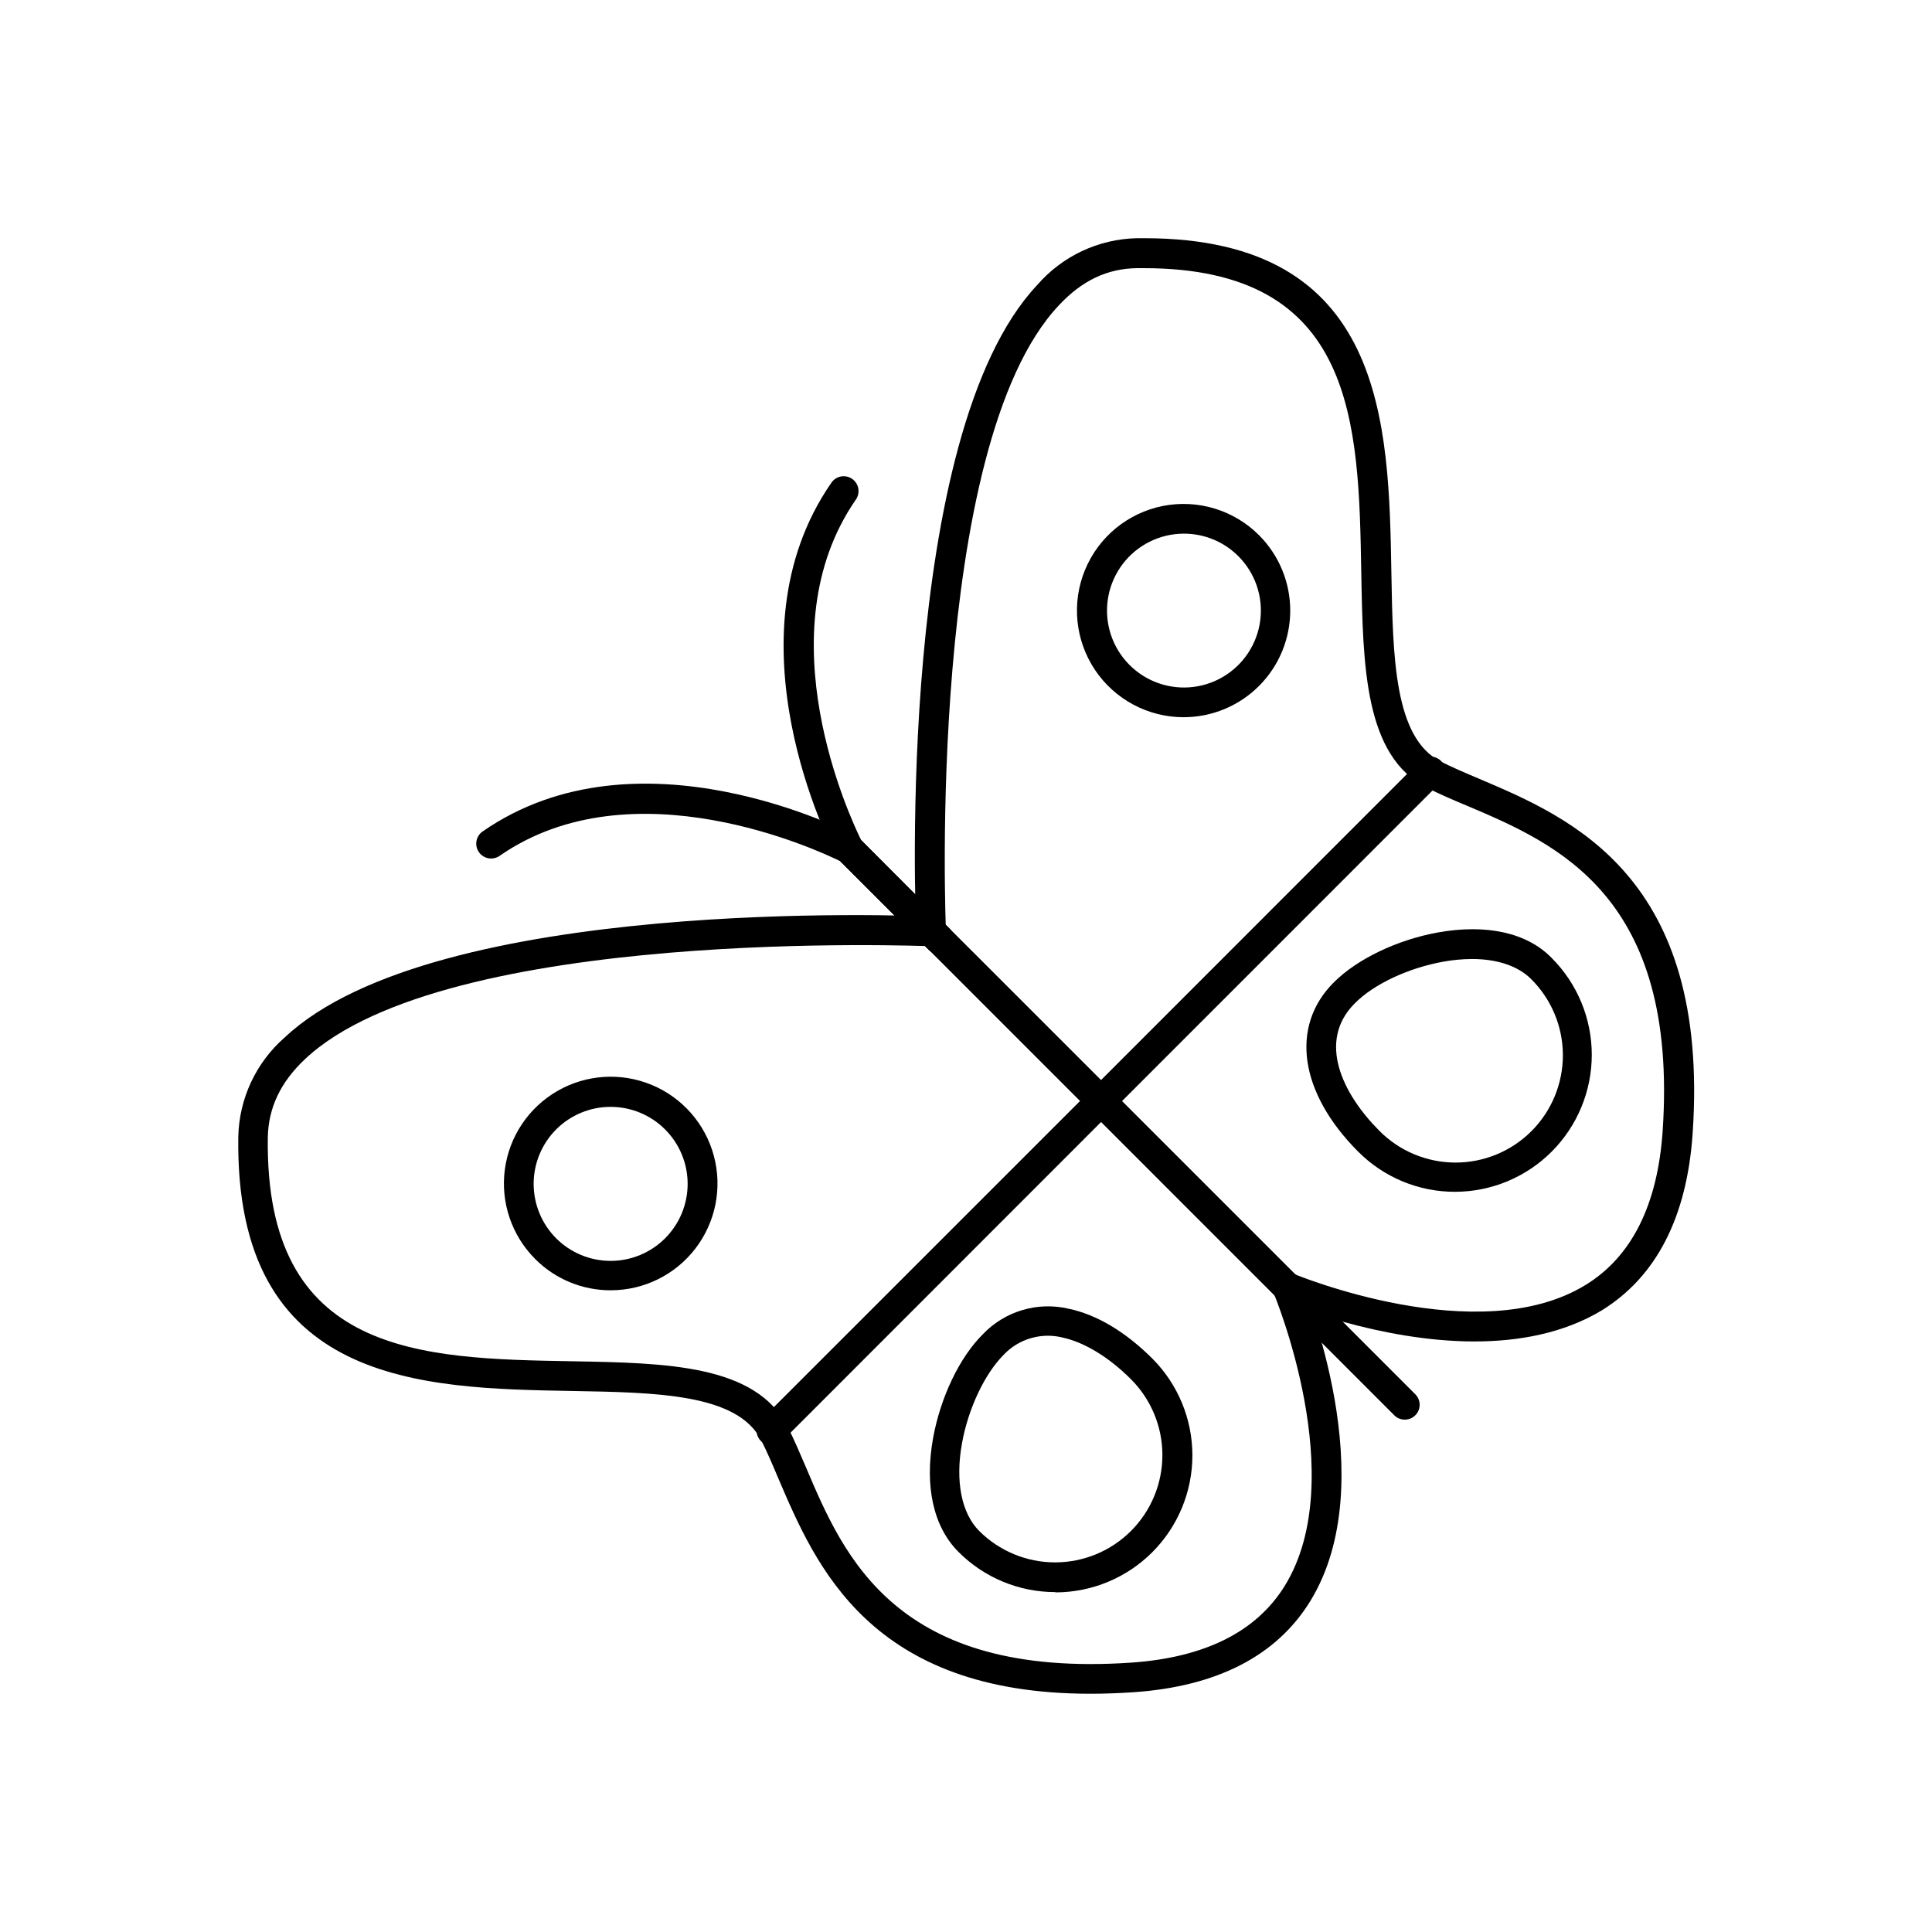
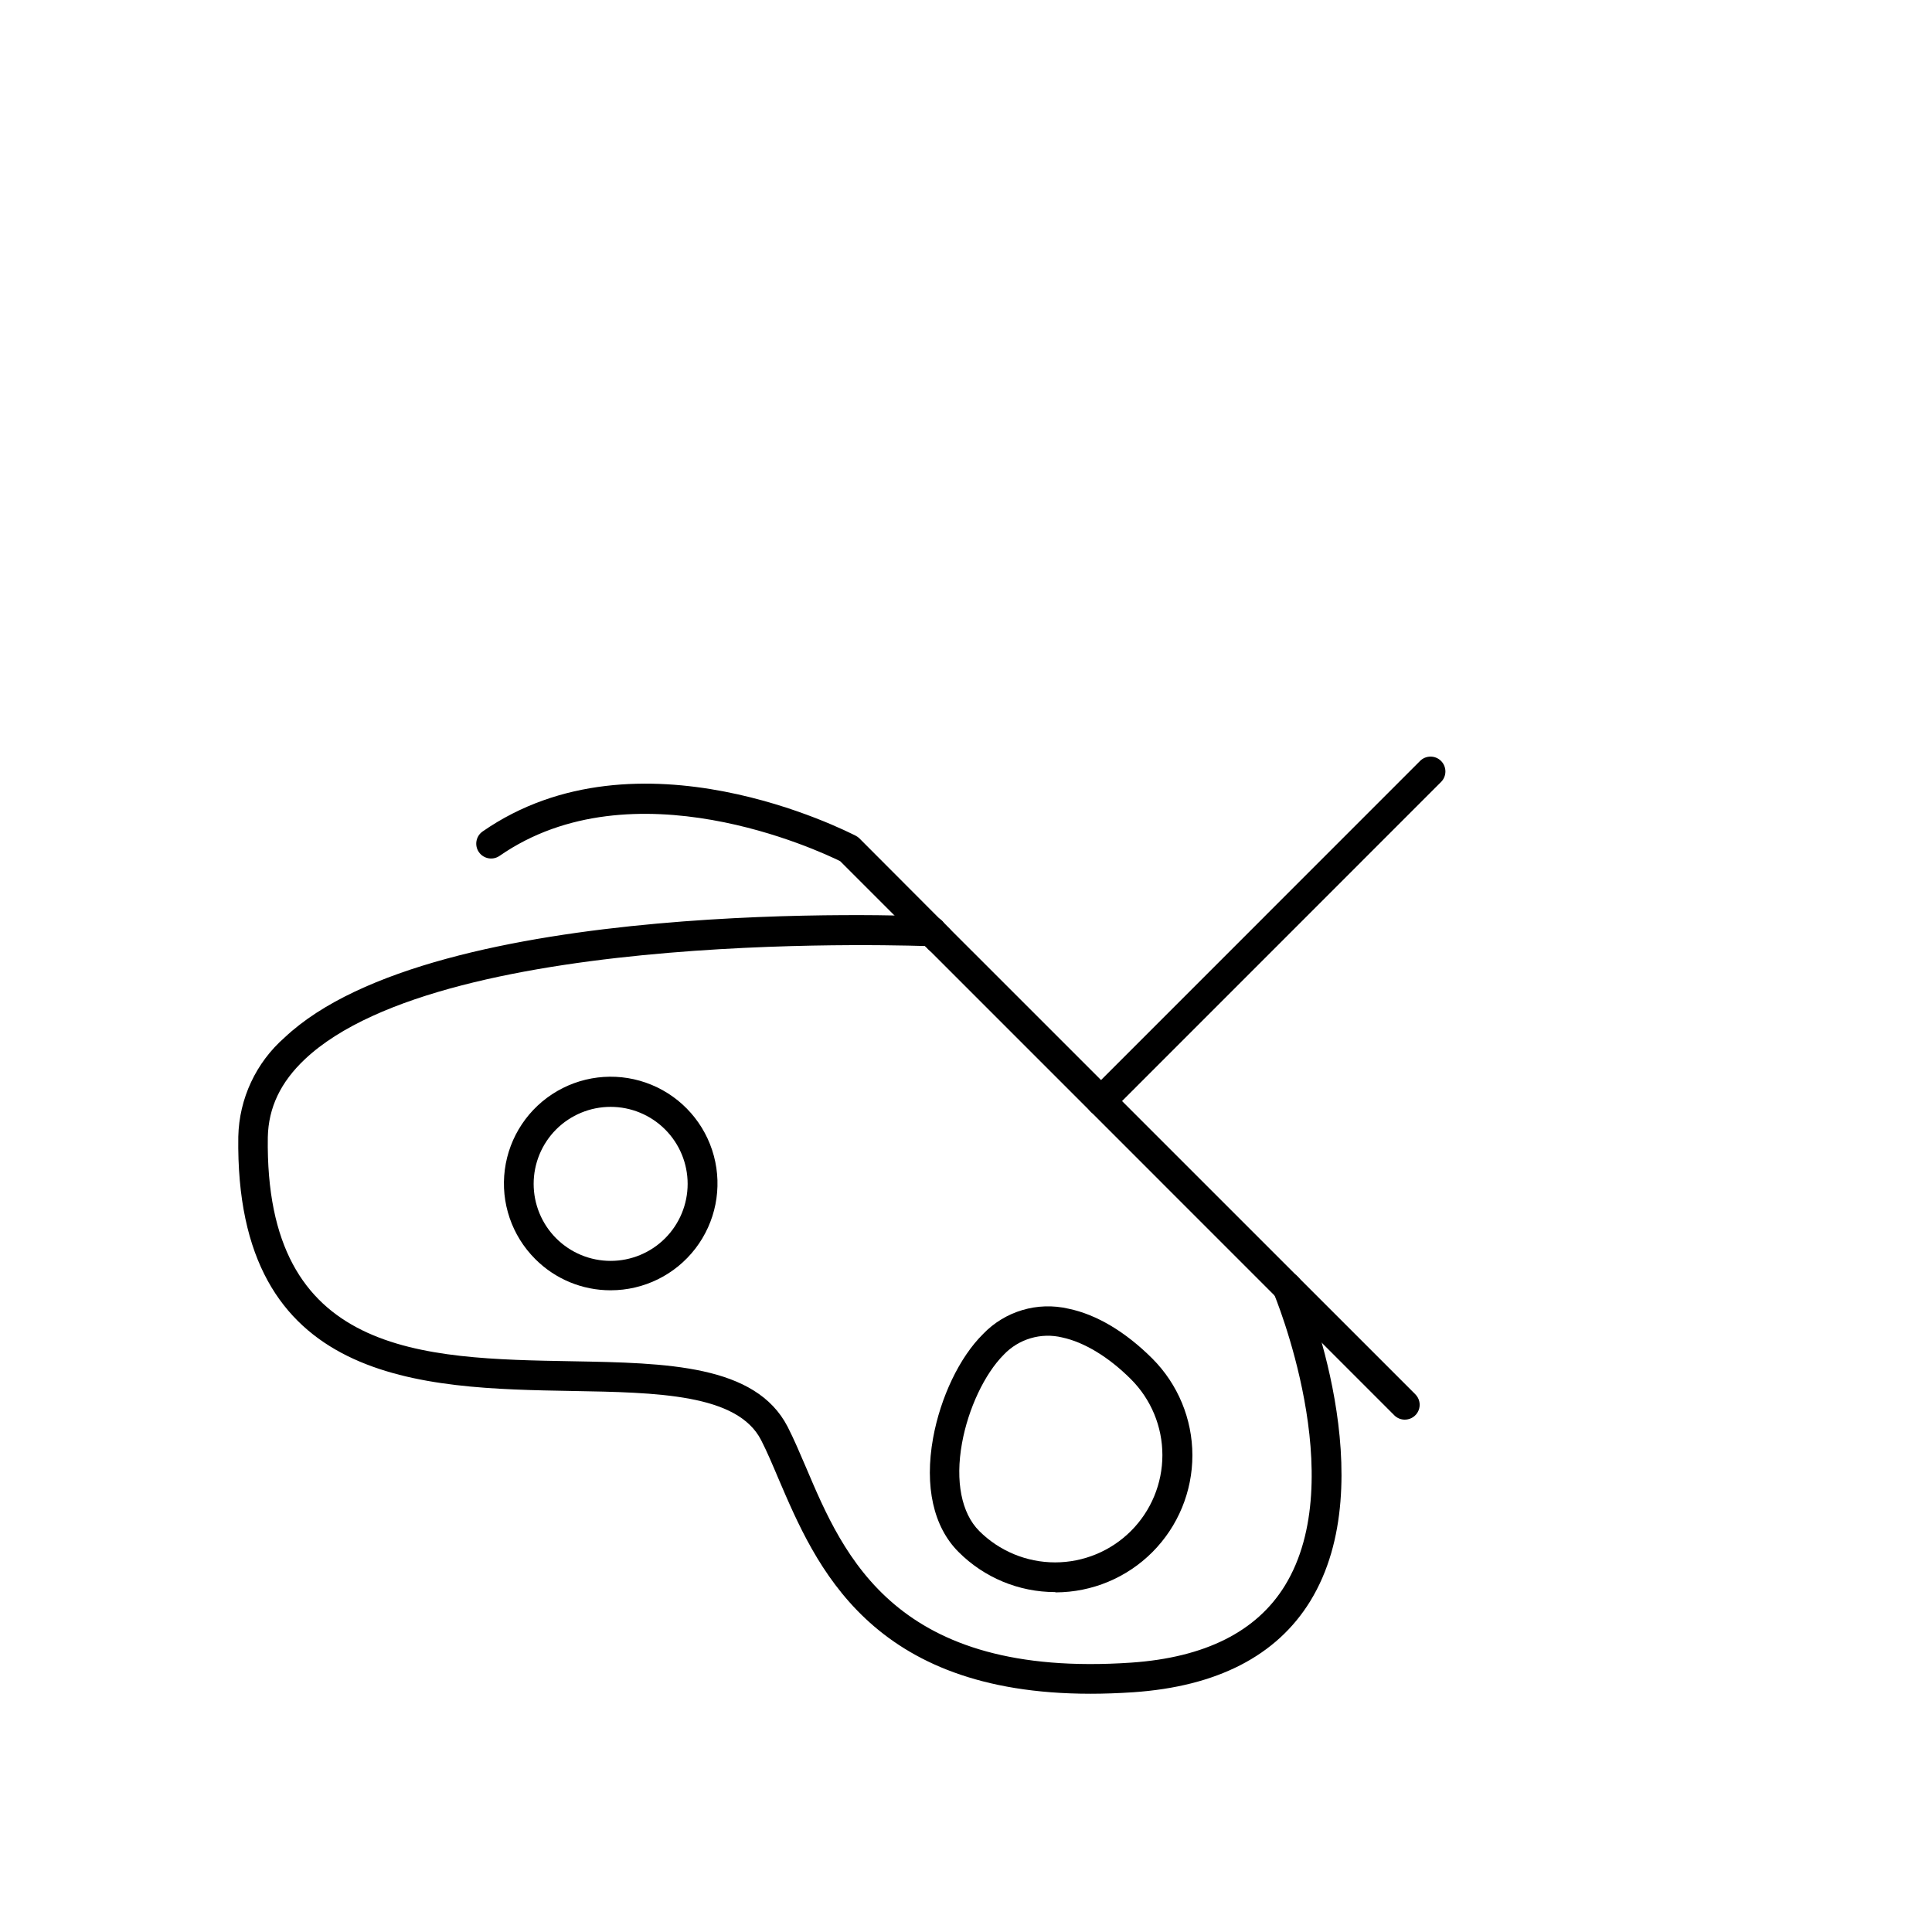
<svg xmlns="http://www.w3.org/2000/svg" fill="#000000" width="800px" height="800px" version="1.1" viewBox="144 144 512 512">
  <g>
    <path d="m516.29 520.22c-1.051 0.004-2.055-0.414-2.797-1.16l-125.44-125.46c-1.336-1.562-1.246-3.887 0.207-5.344 1.457-1.453 3.781-1.543 5.344-0.207l125.46 125.44c1.133 1.125 1.477 2.82 0.867 4.297-0.609 1.473-2.047 2.438-3.641 2.434z" />
    <path d="m432.98 592.86c-58.488 0-72.816-33.988-82.656-56.934-1.574-3.719-3.07-7.262-4.606-10.254-6.258-12.281-27.551-12.652-50.105-13.047-39.852-0.707-89.445-1.574-88.461-67.402v-0.004c0.227-10.082 4.676-19.605 12.262-26.254 39.852-37.531 166.24-32.316 171.59-32.078 2.176 0.051 3.898 1.852 3.848 4.027-0.047 2.172-1.852 3.894-4.023 3.844h-0.176c-1.277 0-128.39-5.332-165.84 29.934-6.477 6.102-9.664 12.852-9.84 20.645-0.867 57.977 40.621 58.707 80.688 59.414 24.973 0.453 48.57 0.867 57.07 17.359 1.652 3.227 3.207 6.887 4.859 10.746 10.016 23.617 23.773 56.008 86.18 51.758 19.543-1.34 33.238-8.207 40.738-20.41 17.477-28.418-2.773-77.047-2.992-77.539-0.848-2.004 0.094-4.316 2.098-5.164s4.316 0.09 5.164 2.094c0.906 2.144 22.023 52.879 2.441 84.742-8.914 14.484-24.699 22.613-46.918 24.129-3.934 0.258-7.715 0.395-11.316 0.395z" />
-     <path d="m348.46 527.05c-1.602 0.008-3.047-0.953-3.66-2.43s-0.27-3.176 0.863-4.301l87.34-87.32h0.004c1.535-1.539 4.031-1.539 5.566 0 1.539 1.535 1.539 4.031 0 5.566l-87.34 87.379c-0.742 0.719-1.738 1.113-2.773 1.105z" />
-     <path d="m392.88 396.81c-1.039 0.004-2.039-0.406-2.777-1.141l-23.91-23.91c-0.277-0.277-0.512-0.594-0.688-0.945-1.238-2.344-29.758-57.723-1.16-98.91 1.238-1.789 3.691-2.234 5.481-0.996 1.785 1.238 2.231 3.695 0.992 5.481-24.543 35.426-1.34 84.723 1.398 90.254l23.457 23.52c1.121 1.125 1.453 2.816 0.844 4.285-0.613 1.469-2.047 2.426-3.637 2.426z" />
    <path d="m392.88 396.81c-1.039 0.004-2.039-0.406-2.777-1.141l-23.457-23.457c-5.531-2.734-54.965-25.898-90.254-1.398-1.785 1.238-4.242 0.793-5.481-0.992-1.238-1.789-0.793-4.242 0.996-5.481 41.191-28.594 96.57 0 98.91 1.16 0.352 0.176 0.668 0.41 0.945 0.688l23.91 23.973c1.121 1.125 1.453 2.816 0.844 4.285-0.613 1.469-2.047 2.426-3.637 2.426z" />
    <path d="m305.81 485.94c-7.484 0.008-14.668-2.965-19.953-8.266-6.231-6.215-9.215-14.977-8.074-23.703 1.141-8.727 6.277-16.426 13.895-20.832 7.621-4.402 16.855-5.016 24.988-1.648 8.129 3.363 14.234 10.32 16.512 18.82 2.281 8.504 0.473 17.578-4.887 24.562-5.356 6.981-13.66 11.07-22.461 11.066zm-14.426-13.777c3.828 3.832 9.02 5.984 14.434 5.984 5.414 0 10.605-2.148 14.434-5.977s5.981-9.02 5.981-14.434c0-5.41-2.152-10.605-5.981-14.43-3.828-3.828-9.02-5.977-14.434-5.977-5.414 0-10.605 2.152-14.434 5.981-3.816 3.832-5.961 9.02-5.961 14.426 0 5.41 2.144 10.598 5.961 14.426z" />
    <path d="m423.61 565.92c-9.598-0.004-18.805-3.828-25.582-10.629-6.672-6.652-9.055-17.379-6.75-30.188 1.969-10.824 7.008-21.41 13.227-27.551l-0.004-0.004c5.832-6.086 14.445-8.645 22.652-6.731 7.438 1.535 15.113 6.121 22.219 13.207 6.797 6.805 10.617 16.023 10.625 25.641 0.004 9.617-3.805 18.84-10.59 25.652-6.789 6.812-16.004 10.652-25.617 10.68zm-20.113-16.195v-0.004c5.336 5.332 12.57 8.328 20.113 8.328s14.777-2.996 20.113-8.328c5.332-5.332 8.324-12.562 8.324-20.102 0-7.539-2.992-14.77-8.324-20.102-5.902-5.902-12.418-9.84-18.242-11.078v-0.004c-2.758-0.664-5.641-0.594-8.359 0.215-2.719 0.805-5.18 2.312-7.129 4.371-5.059 5.078-9.406 14.289-11.059 23.477-1.812 10.055-0.137 18.52 4.566 23.223z" />
-     <path d="m534.77 499.5c-25.387 0-49.691-10.117-51.168-10.727-2.004-0.848-2.941-3.16-2.094-5.164s3.16-2.945 5.164-2.098c0.492 0.215 49.199 20.449 77.559 2.992 12.203-7.5 19.051-21.215 20.387-40.738 4.231-62.406-28.121-76.16-51.758-86.199-3.938-1.633-7.519-3.188-10.766-4.84-16.473-8.402-16.887-32-17.34-56.973-0.688-39.695-1.418-80.688-57.645-80.688h-1.844c-7.871 0.117-14.543 3.305-20.645 9.84-35.266 37.391-29.992 164.57-29.934 165.84 0.098 2.172-1.582 4.016-3.758 4.113-2.172 0.098-4.016-1.586-4.113-3.762-0.234-5.352-5.453-131.74 32.078-171.59 6.652-7.66 16.23-12.156 26.371-12.379h1.969c63.941 0 64.805 49.023 65.496 88.559 0.395 22.555 0.766 43.848 13.047 50.105 2.992 1.535 6.535 3.031 10.254 4.606 24.363 10.352 61.164 25.977 56.539 93.973-1.516 22.219-9.645 38.004-24.129 46.918-10.133 6.082-22.02 8.207-33.672 8.207z" />
    <path d="m435.78 439.71c-1.039 0.004-2.039-0.406-2.773-1.141-0.742-0.738-1.156-1.738-1.156-2.785 0-1.043 0.414-2.043 1.156-2.781l87.32-87.34v-0.004c1.535-1.535 4.031-1.535 5.566 0 1.539 1.539 1.539 4.035 0 5.57l-87.32 87.34c-0.742 0.738-1.746 1.148-2.793 1.141z" />
-     <path d="m457.68 334.07c-9.441 0.004-18.266-4.707-23.512-12.559-5.246-7.852-6.227-17.805-2.609-26.527 3.617-8.723 11.355-15.062 20.617-16.898 9.266-1.832 18.832 1.082 25.5 7.769 5.289 5.301 8.254 12.484 8.25 19.977-0.008 7.488-2.984 14.668-8.281 19.961-5.293 5.297-12.477 8.273-19.965 8.277zm0-48.648c-6.34 0.023-12.305 2.996-16.145 8.039-3.84 5.043-5.117 11.59-3.449 17.707 1.664 6.117 6.082 11.109 11.949 13.512 5.867 2.402 12.516 1.938 17.992-1.258 5.477-3.195 9.156-8.754 9.957-15.043 0.797-6.289-1.375-12.594-5.879-17.055-3.832-3.805-9.023-5.926-14.426-5.902z" />
-     <path d="m529.63 459.84c-9.637 0.027-18.883-3.801-25.684-10.625-15.586-15.605-18.145-33.219-6.477-44.871 6.219-6.219 16.809-11.277 27.551-13.227 12.812-2.301 23.617 0 30.188 6.75l0.004 0.004c6.797 6.801 10.617 16.023 10.625 25.637 0.004 9.617-3.805 18.844-10.594 25.656-6.785 6.809-16 10.652-25.613 10.676zm4.469-61.695h-0.004c-2.547 0.016-5.09 0.25-7.598 0.707-9.191 1.652-18.402 5.902-23.477 11.059-10.035 10.035-3.227 24.008 6.496 33.73v0.004c5.32 5.387 12.574 8.426 20.145 8.449 7.574 0.02 14.84-2.981 20.195-8.336 5.352-5.356 8.348-12.625 8.324-20.195-0.027-7.574-3.07-14.824-8.461-20.145-3.441-3.422-8.953-5.273-15.625-5.273z" />
  </g>
</svg>